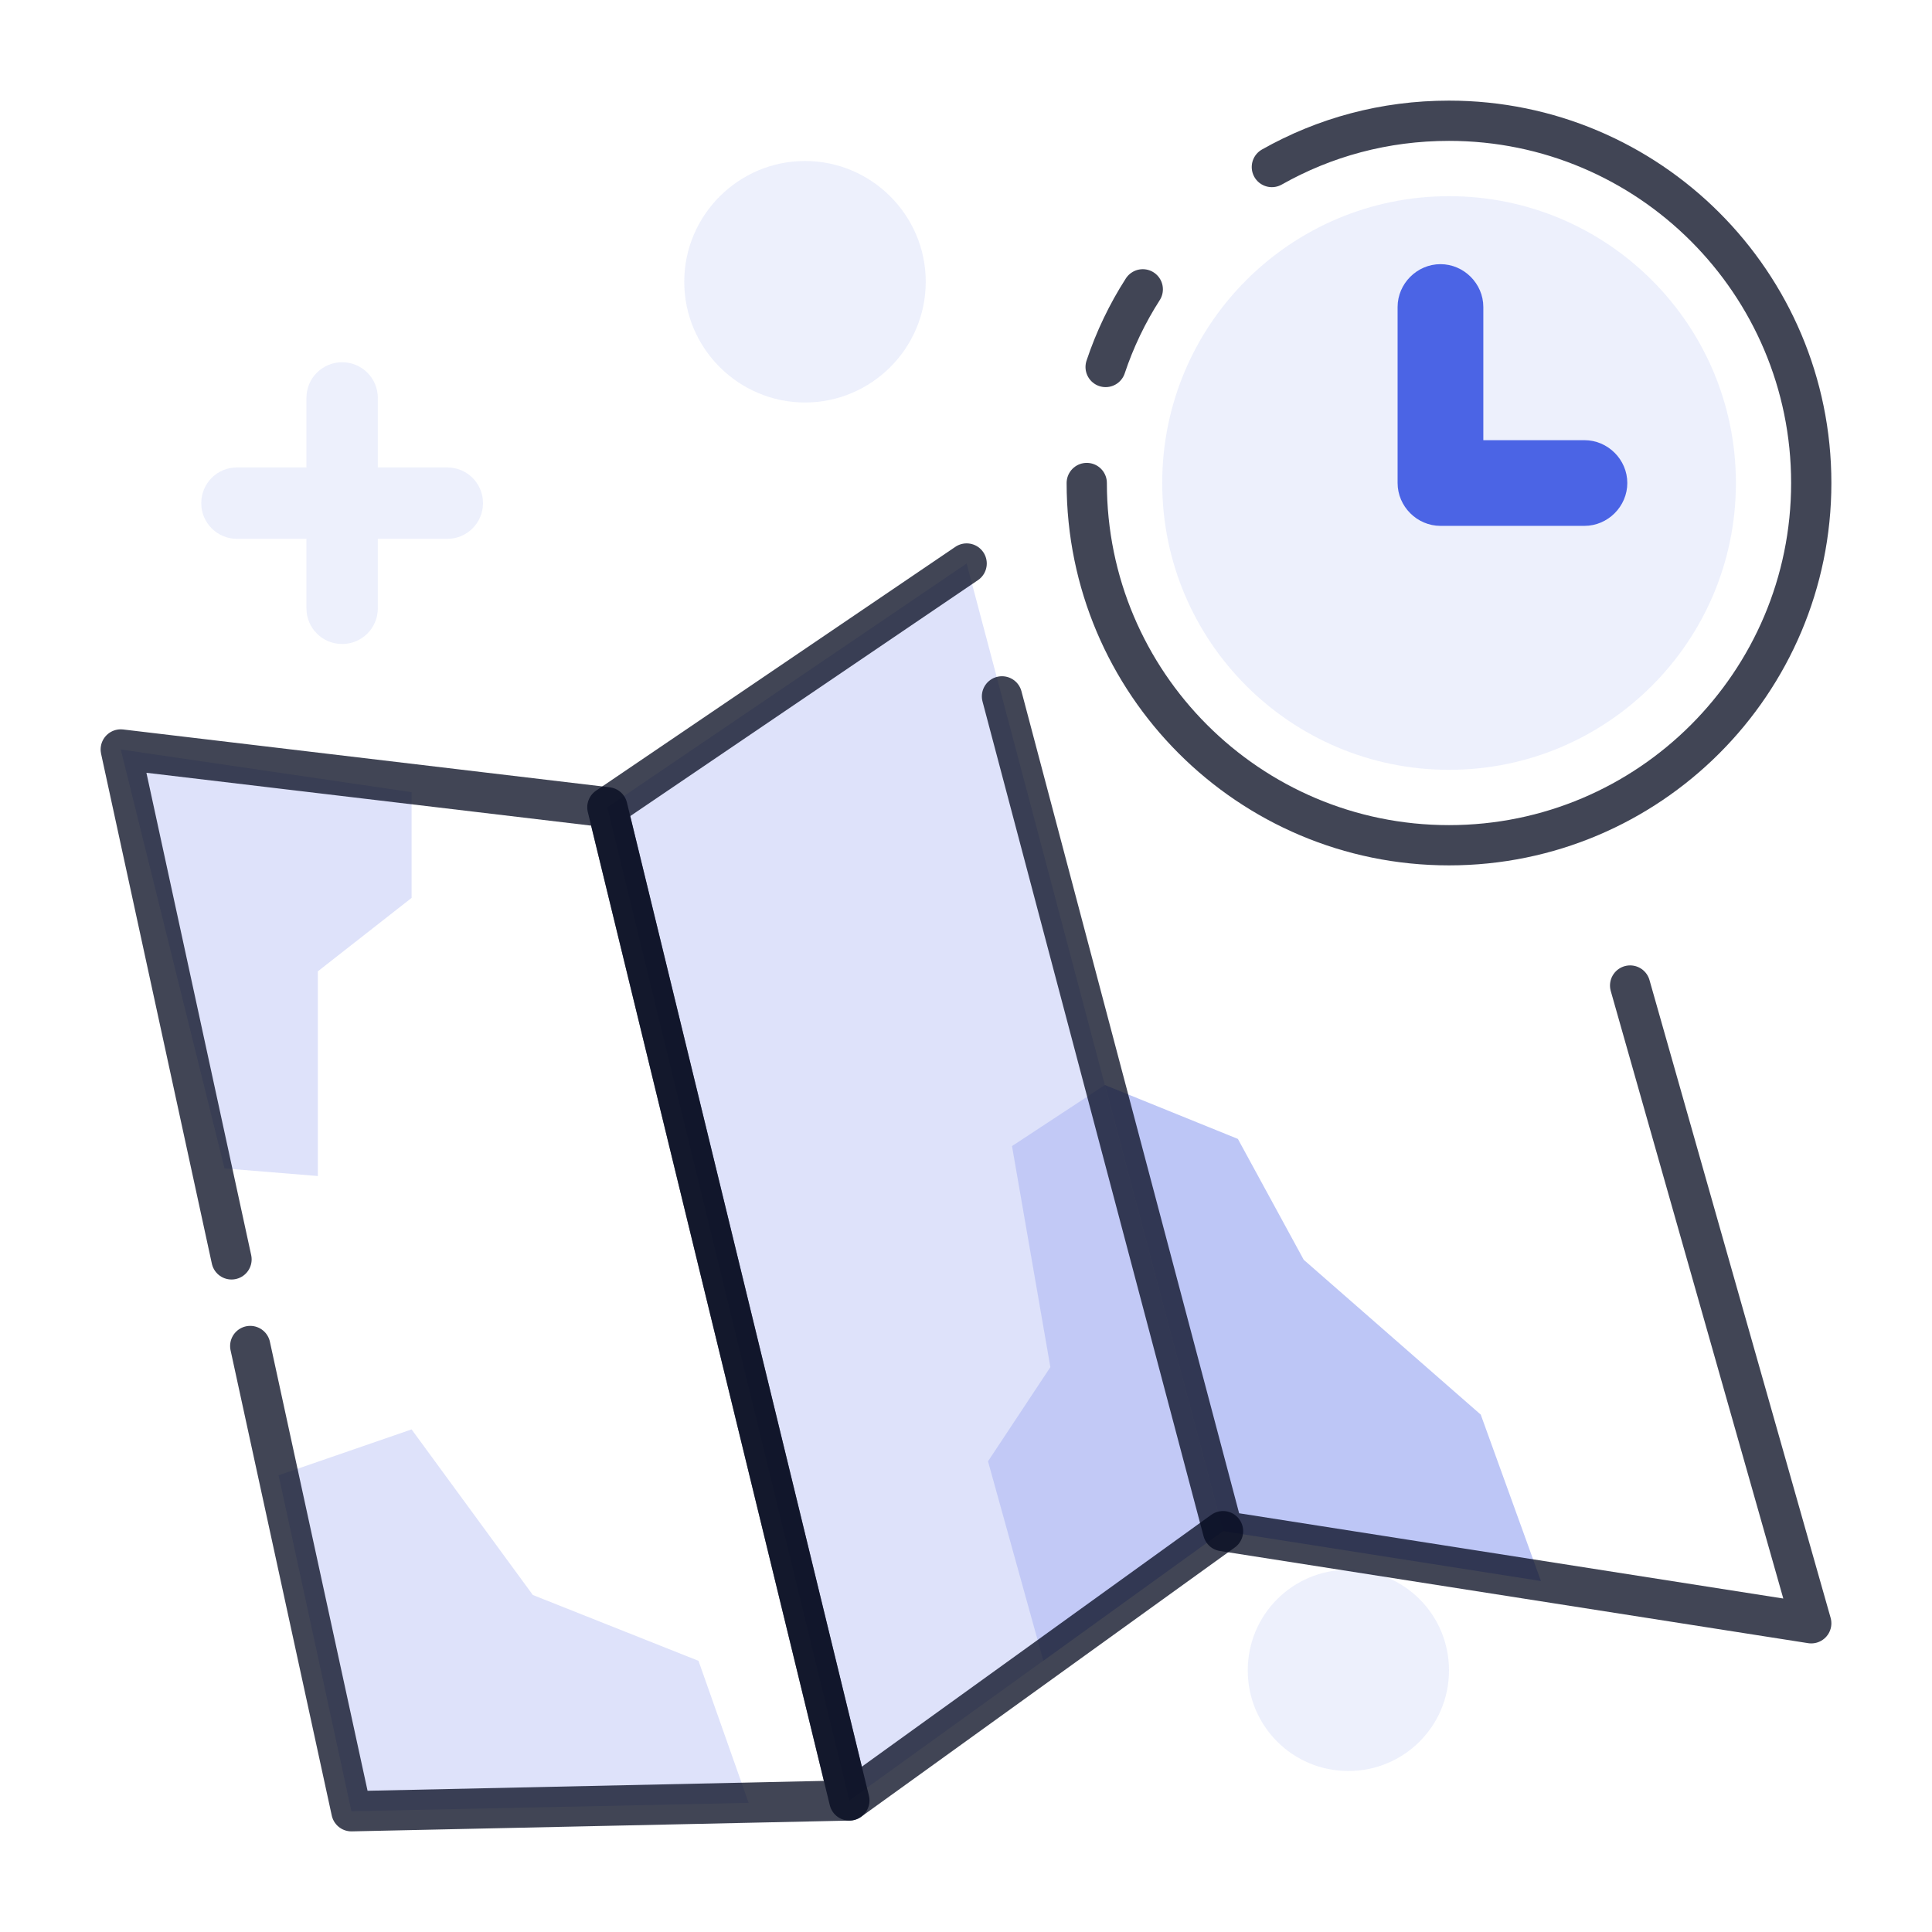
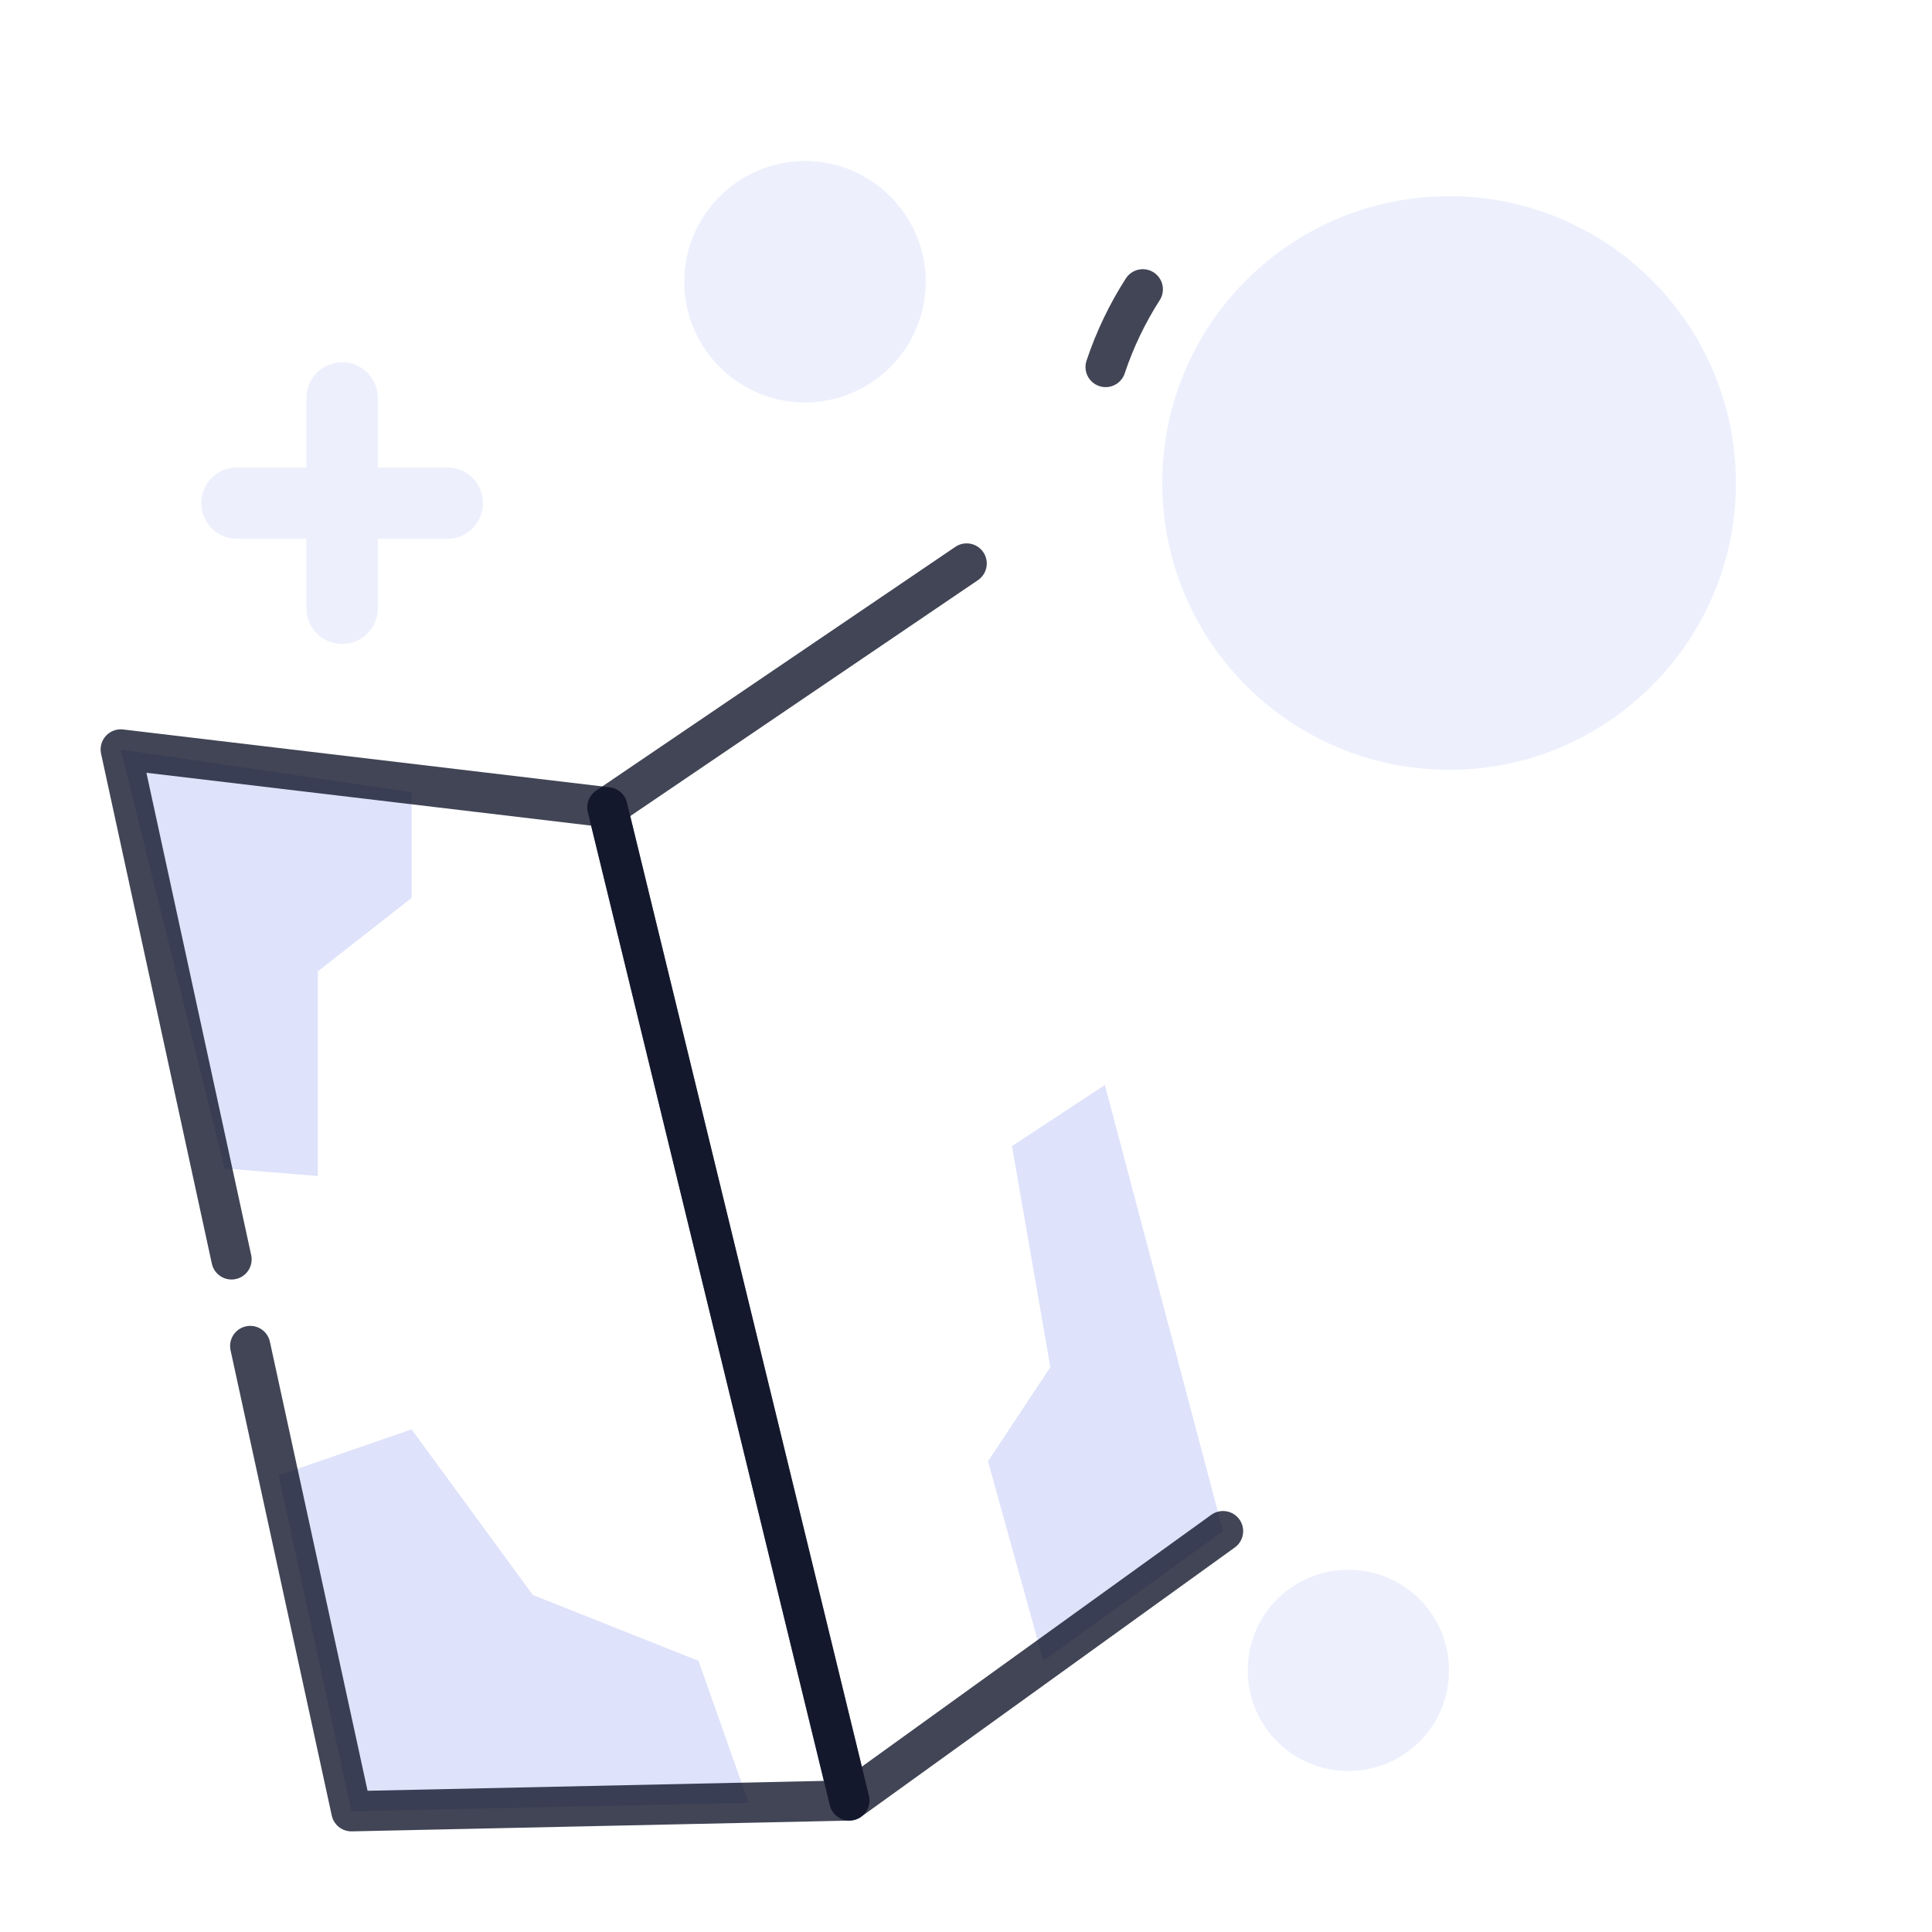
<svg xmlns="http://www.w3.org/2000/svg" width="48" height="48" viewBox="0 0 48 48" fill="none">
  <g id="Everywhere_Everytime">
    <g id="Map_Clock">
      <g id="particles">
        <path id="Vector" d="M11.113 13.387C11.604 13.387 12 12.991 12 12.5C12 12.009 11.604 11.613 11.113 11.613H9.387V9.887C9.387 9.396 8.991 9 8.5 9C8.009 9 7.613 9.396 7.613 9.887V11.613H5.887C5.396 11.613 5 12.009 5 12.5C5 12.991 5.396 13.387 5.887 13.387H7.613V15.113C7.613 15.604 8.009 16 8.5 16C8.991 16 9.387 15.604 9.387 15.113V13.387H11.113Z" fill="#2341DF" fill-opacity="0.08" />
        <path id="Vector_2" d="M31 41.5C31 42.884 32.116 44 33.5 44C34.884 44 36 42.884 36 41.5C36 40.116 34.884 39 33.5 39C32.116 39 31 40.116 31 41.5Z" fill="#2341DF" fill-opacity="0.08" />
        <path id="Vector_3" d="M17 7C17 8.653 18.348 10 20 10C21.652 10 23 8.653 23 7C23 5.347 21.652 4 20 4C18.348 4 17 5.347 17 7Z" fill="#2341DF" fill-opacity="0.08" />
      </g>
      <g id="map">
        <path id="Vector_4" d="M6.922 36.653L10.226 35.513L13.238 39.627L17.354 41.263L18.6 44.792L8.731 45L6.922 36.653Z" fill="#2341DF" fill-opacity="0.15" />
-         <path id="Vector_5" d="M27.451 26.957L30.755 28.296L32.391 31.299L36.789 35.146L38.284 39.28L30.387 38.041L27.451 26.957Z" fill="#2341DF" fill-opacity="0.3" />
        <path id="Vector_6" d="M25.923 41.263L24.547 36.306L26.096 33.966L25.143 28.474L27.45 26.957L30.386 38.041L25.923 41.263Z" fill="#2341DF" fill-opacity="0.15" />
        <path id="Vector_7" d="M10.226 19.681V22.308L7.897 24.132V29.218L5.578 29.029L3 18.62L10.226 19.681Z" fill="#2341DF" fill-opacity="0.15" />
-         <path id="Vector_8" d="M30.386 38.041L21.102 44.732L15.09 20.057L24.016 14L30.386 38.041Z" fill="#2341DF" fill-opacity="0.15" />
        <path id="Vector_9" opacity="0.87" d="M5.752 31.289L3 18.62L15.09 20.057L21.102 44.732L8.731 45L6.217 33.441" stroke="#040A1F" stroke-opacity="0.87" stroke-linecap="round" stroke-linejoin="round" />
        <path id="Vector_10" opacity="0.87" d="M30.386 38.041L21.102 44.732L15.09 20.057L24.016 14" stroke="#040A1F" stroke-opacity="0.87" stroke-linecap="round" stroke-linejoin="round" />
-         <path id="Vector_11" opacity="0.87" d="M40.5 24.485L45 40.33L30.386 38.04L24.894 17.301" stroke="#040A1F" stroke-opacity="0.87" stroke-linecap="round" stroke-linejoin="round" />
      </g>
      <g id="clock">
        <g id="Group">
          <path id="Vector_12" opacity="0.87" d="M27.469 9.118C27.696 8.437 28.009 7.784 28.392 7.188" stroke="#040A1F" stroke-opacity="0.87" stroke-linecap="round" stroke-linejoin="round" />
-           <path id="Vector_13" opacity="0.87" d="M31.599 4.15C32.905 3.412 34.396 3 36 3C40.968 3 45 7.032 45 12C45 16.968 40.968 21 36 21C31.032 21 27 16.968 27 12" stroke="#040A1F" stroke-opacity="0.87" stroke-linecap="round" stroke-linejoin="round" />
        </g>
        <path id="Vector_14" d="M36.002 19.126C39.937 19.126 43.128 15.935 43.128 12C43.128 8.064 39.937 4.874 36.002 4.874C32.066 4.874 28.875 8.064 28.875 12C28.875 15.935 32.066 19.126 36.002 19.126Z" fill="#2341DF" fill-opacity="0.08" />
-         <path id="Vector_15" d="M39.365 13.065H35.788C35.206 13.065 34.723 12.582 34.723 12V7.628C34.723 7.046 35.206 6.563 35.788 6.563C36.37 6.563 36.853 7.046 36.853 7.628V10.936H39.365C39.947 10.936 40.43 11.418 40.43 12C40.43 12.582 39.947 13.065 39.365 13.065Z" fill="#2341DF" fill-opacity="0.8" />
      </g>
    </g>
  </g>
</svg>